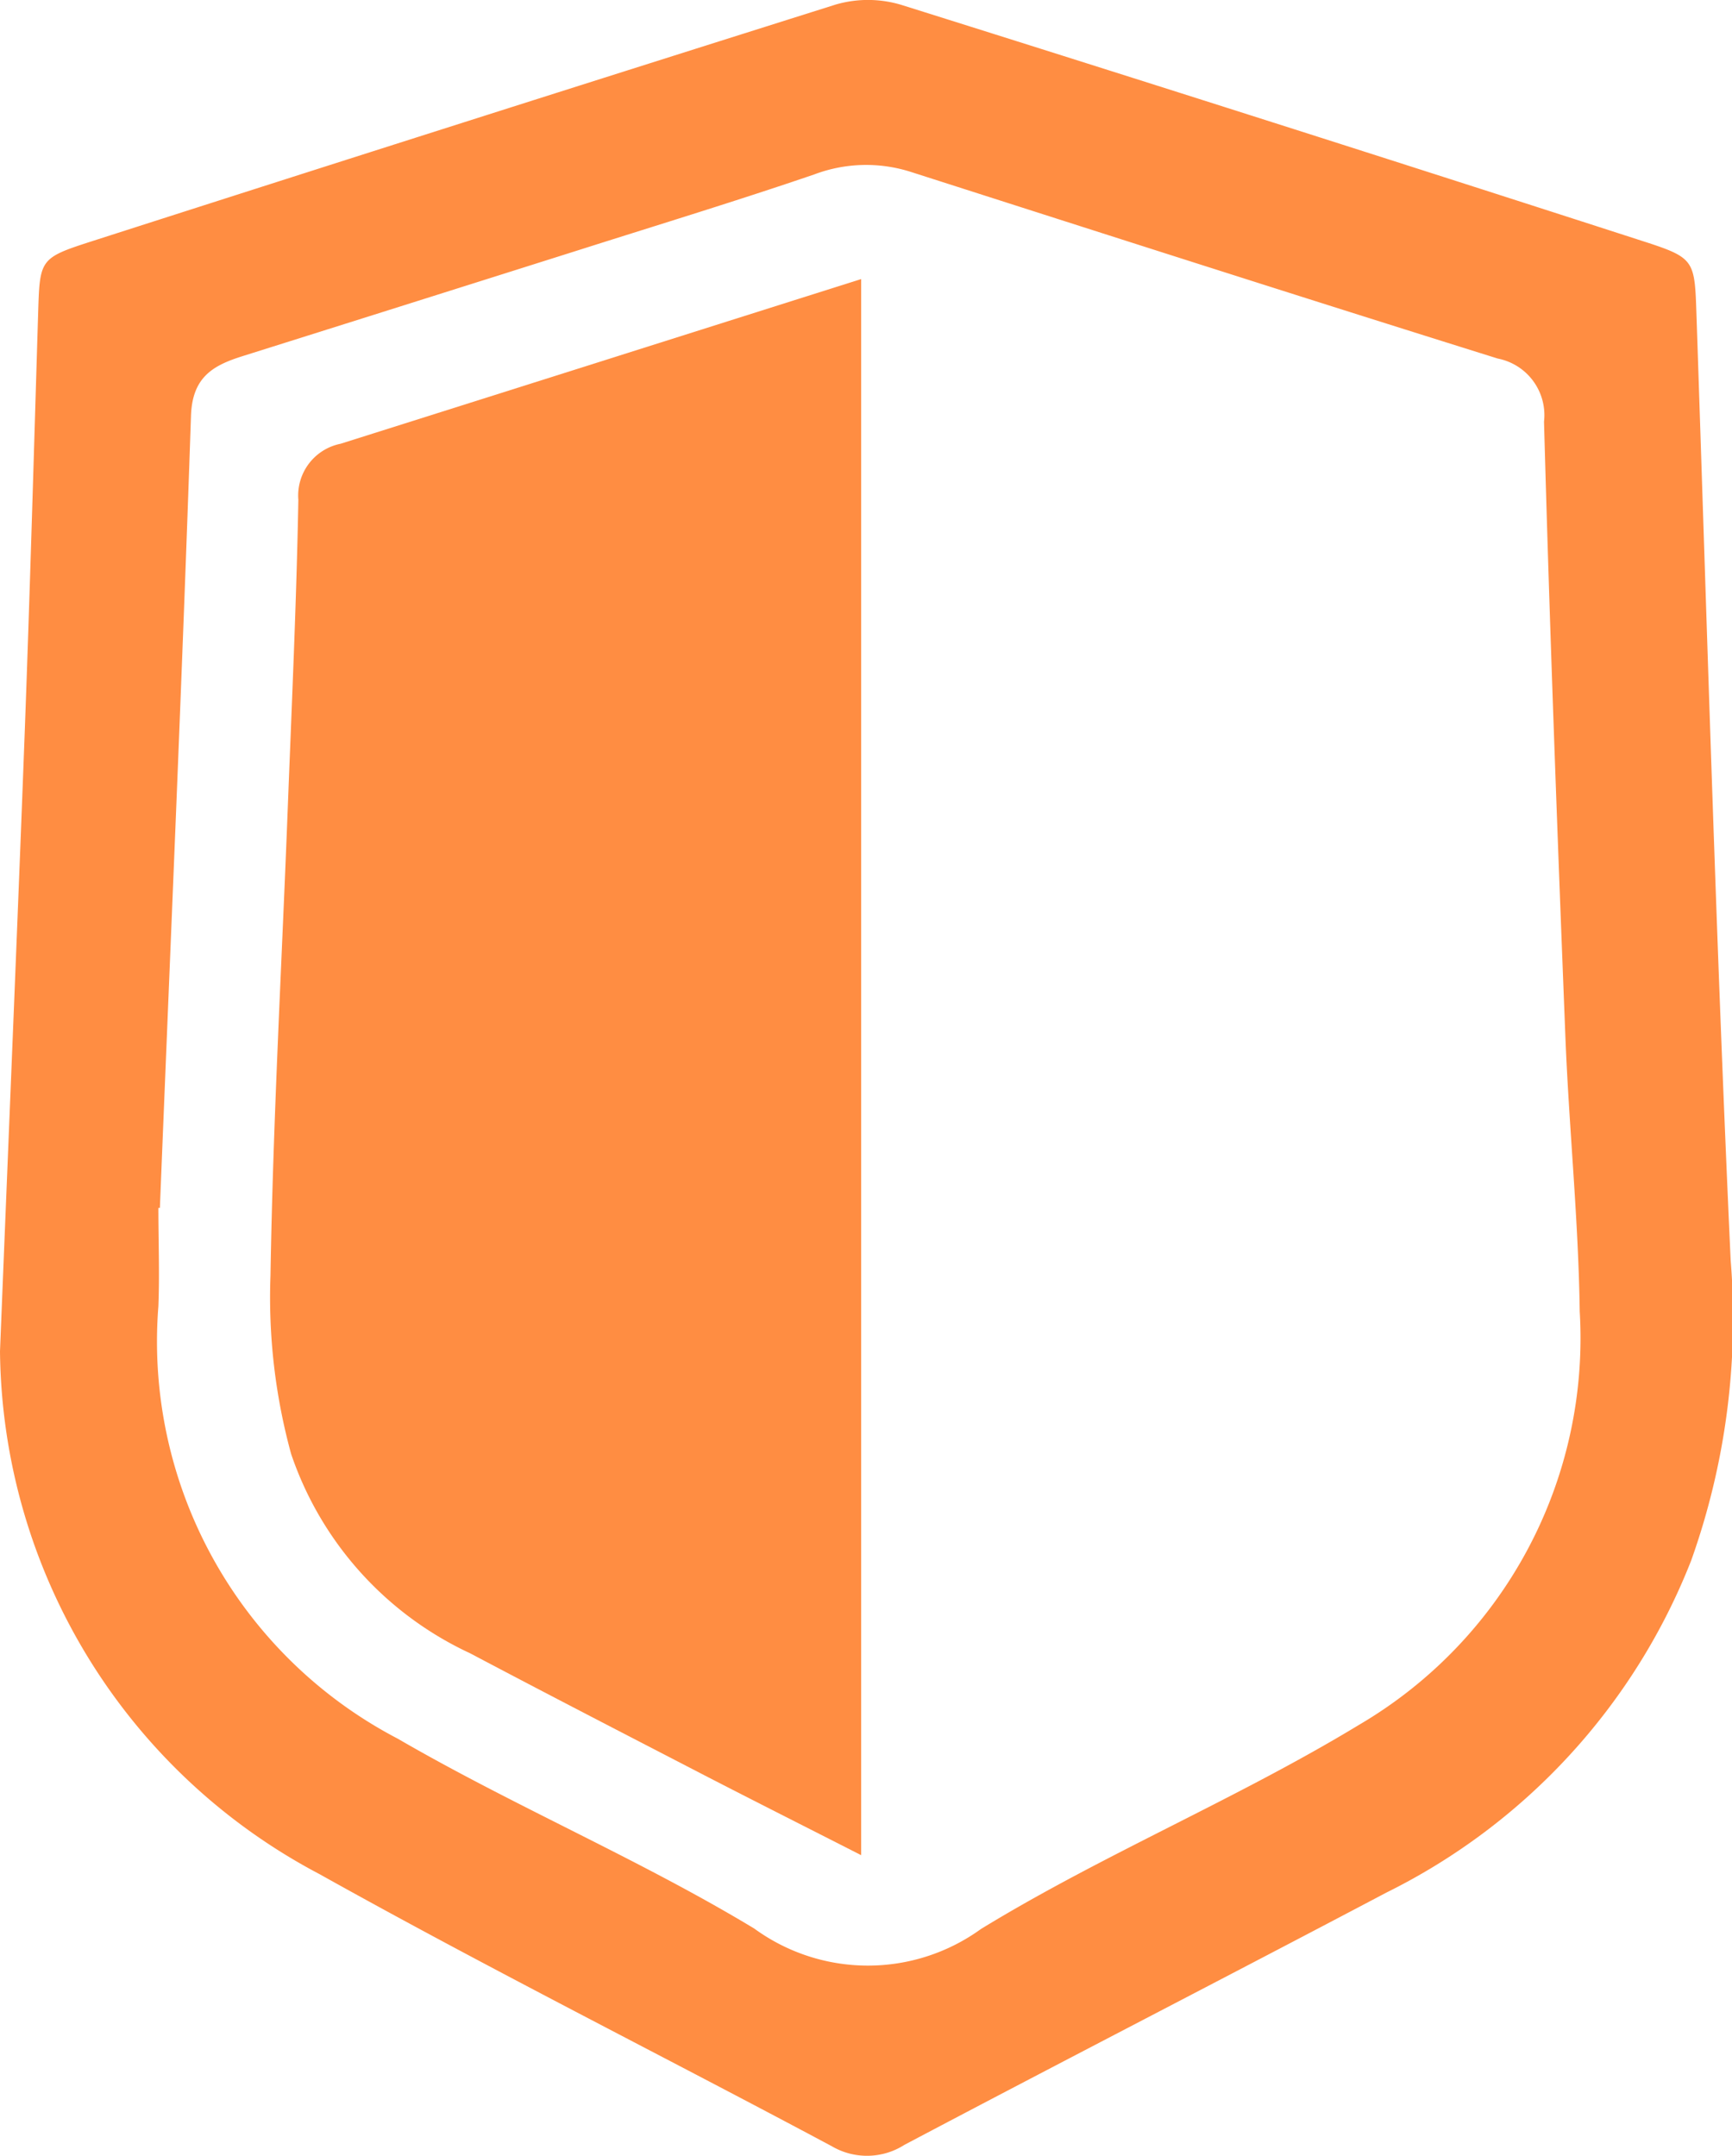
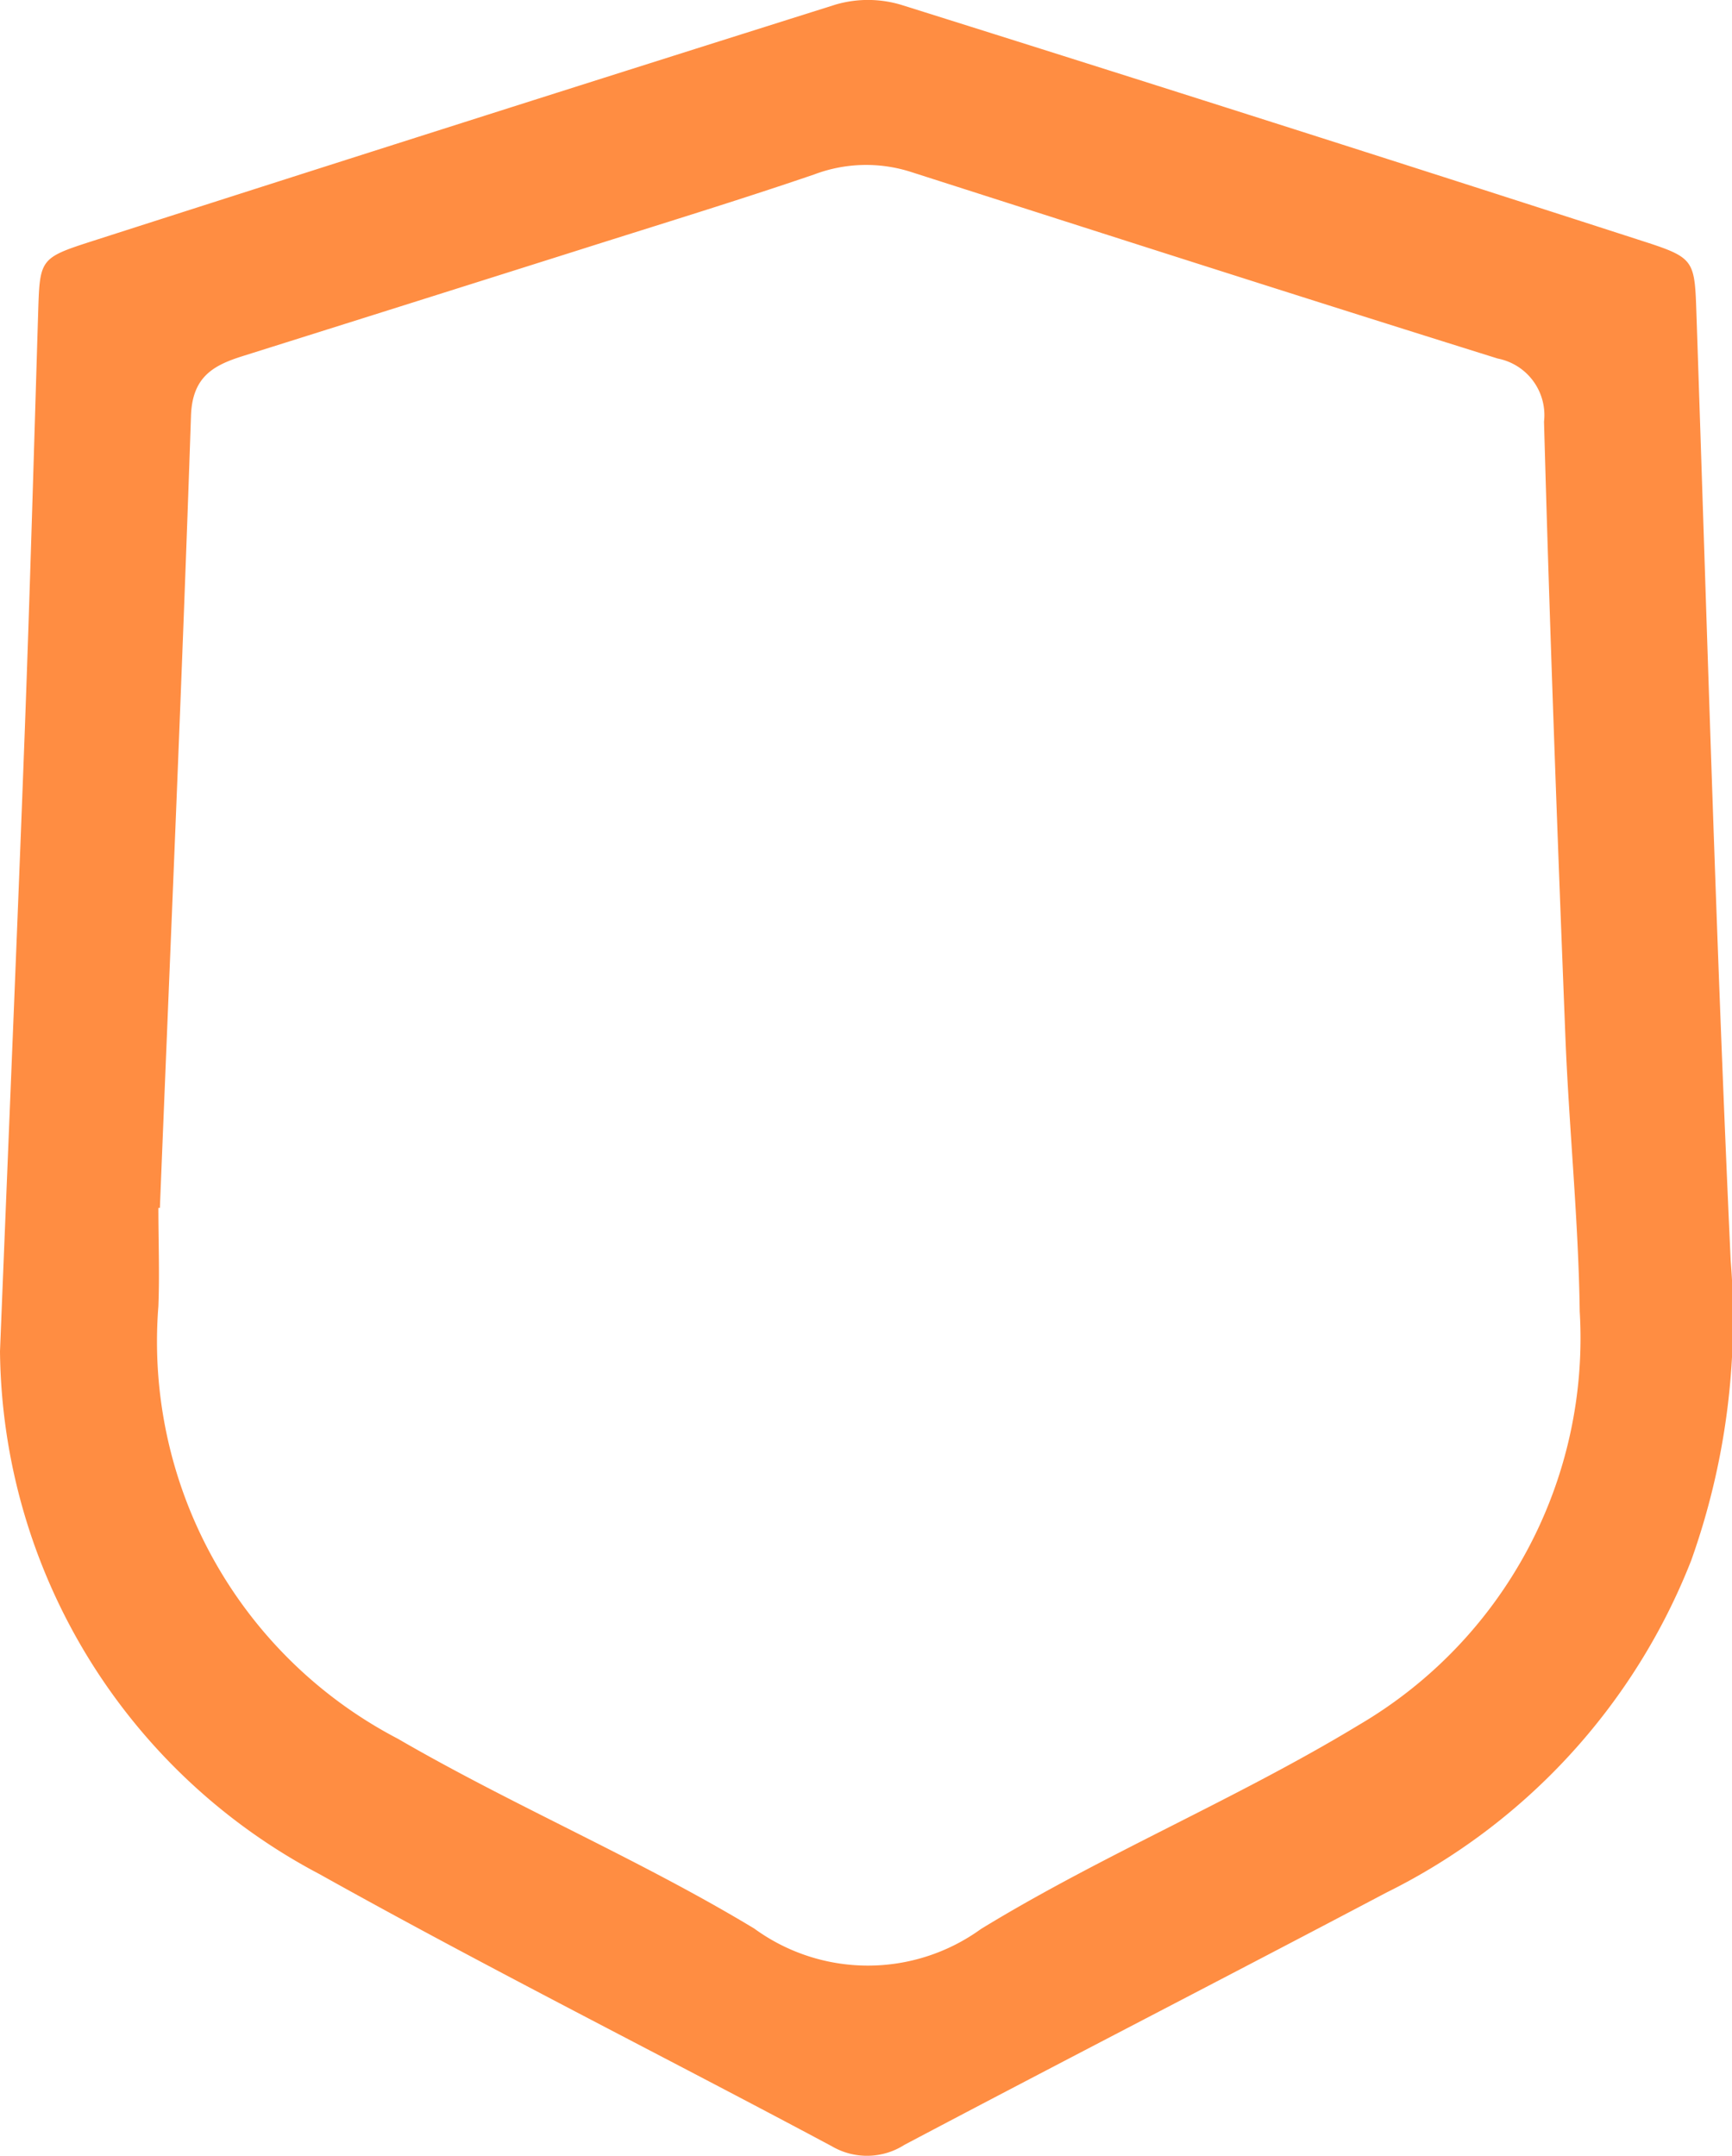
<svg xmlns="http://www.w3.org/2000/svg" width="31.243" height="38.887" viewBox="0 0 31.243 38.887">
  <g transform="translate(-1149 -2189)">
    <g transform="translate(1149 2189)">
      <path d="M6596.2,1838c.16-4,.313-7.611.448-11.221.092-2.49.163-4.982.239-7.473.031-1,.018-1.023.948-1.323q6.719-2.158,13.447-4.279a2.084,2.084,0,0,1,1.177.008q6.686,2.1,13.355,4.255c.978.315.954.34.99,1.391.192,5.666.354,11.334.615,17a12.989,12.989,0,0,1-.711,5.412,11.28,11.28,0,0,1-5.5,5.994c-2.892,1.526-5.8,3.021-8.693,4.55a1.254,1.254,0,0,1-1.309.026c-3.078-1.645-6.2-3.209-9.244-4.91A10.781,10.781,0,0,1,6596.2,1838Zm2.884-2.587h-.027c0,.592.023,1.185,0,1.775a8.079,8.079,0,0,0,4.319,7.8c2.1,1.219,4.354,2.171,6.429,3.424a3.479,3.479,0,0,0,4.091.008c2.2-1.345,4.613-2.344,6.819-3.682a8.086,8.086,0,0,0,3.981-7.458c-.022-1.648-.192-3.294-.258-4.942-.146-3.7-.284-7.4-.386-11.108a1.04,1.04,0,0,0-.834-1.138c-3.537-1.106-7.064-2.238-10.594-3.369a2.648,2.648,0,0,0-1.732.046c-1.384.473-2.784.9-4.179,1.343q-3.073.972-6.146,1.939c-.528.167-.9.378-.922,1.078C6599.484,1825.895,6599.275,1830.654,6599.084,1835.414Z" transform="translate(-6596.2 -1813.624)" fill="#ff8d42" />
-       <path d="M6618.066,1825.193v28.431c-1.024-.522-1.931-.978-2.833-1.444-1.41-.73-2.822-1.458-4.225-2.2a6.138,6.138,0,0,1-3.224-3.592,10.68,10.68,0,0,1-.373-3.215c.047-2.832.206-5.661.314-8.492.071-1.835.155-3.67.189-5.506a.952.952,0,0,1,.761-1.011C6611.762,1827.189,6614.845,1826.212,6618.066,1825.193Z" transform="translate(-6602.532 -1820.159)" fill="#ff8d42" />
    </g>
  </g>
</svg>